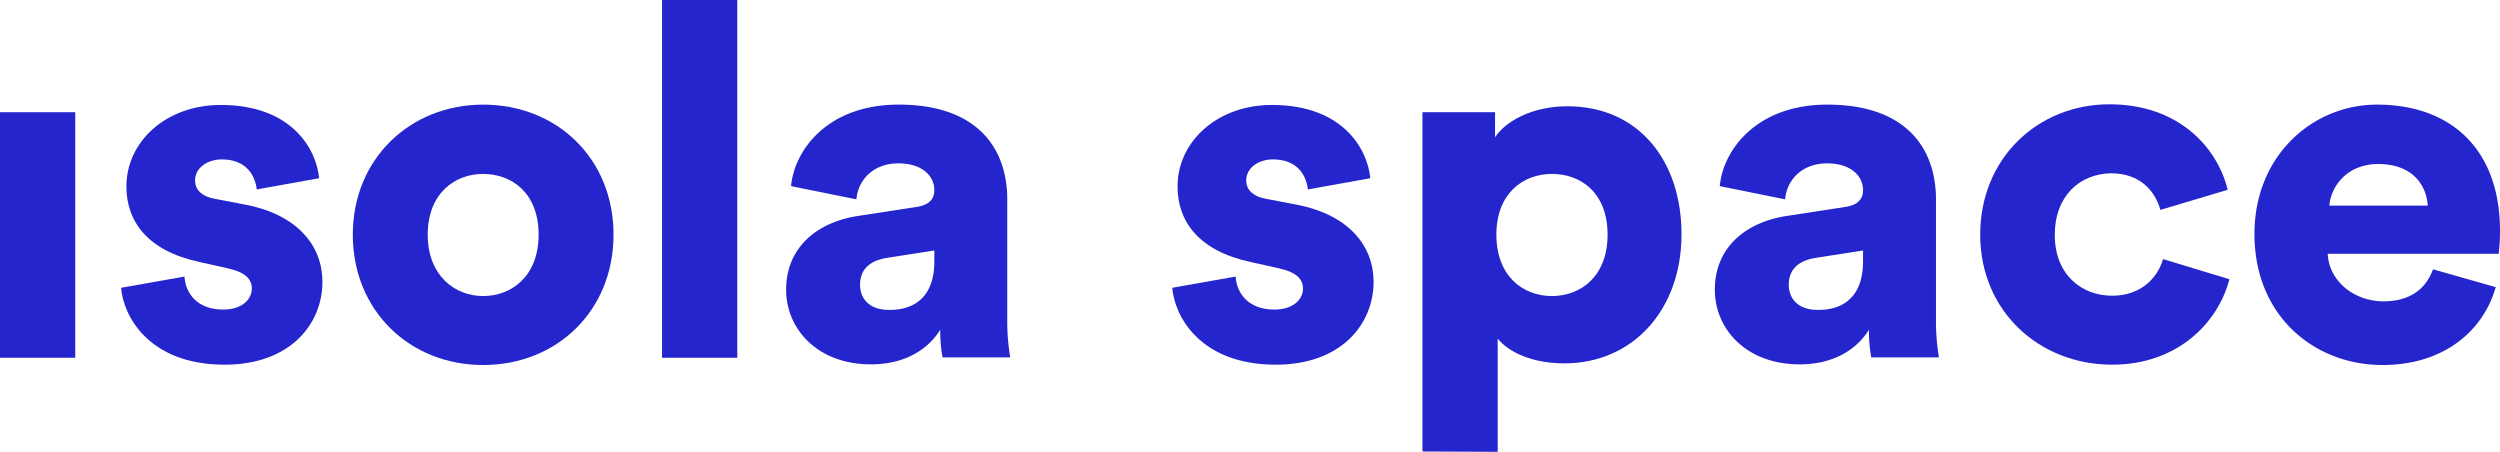
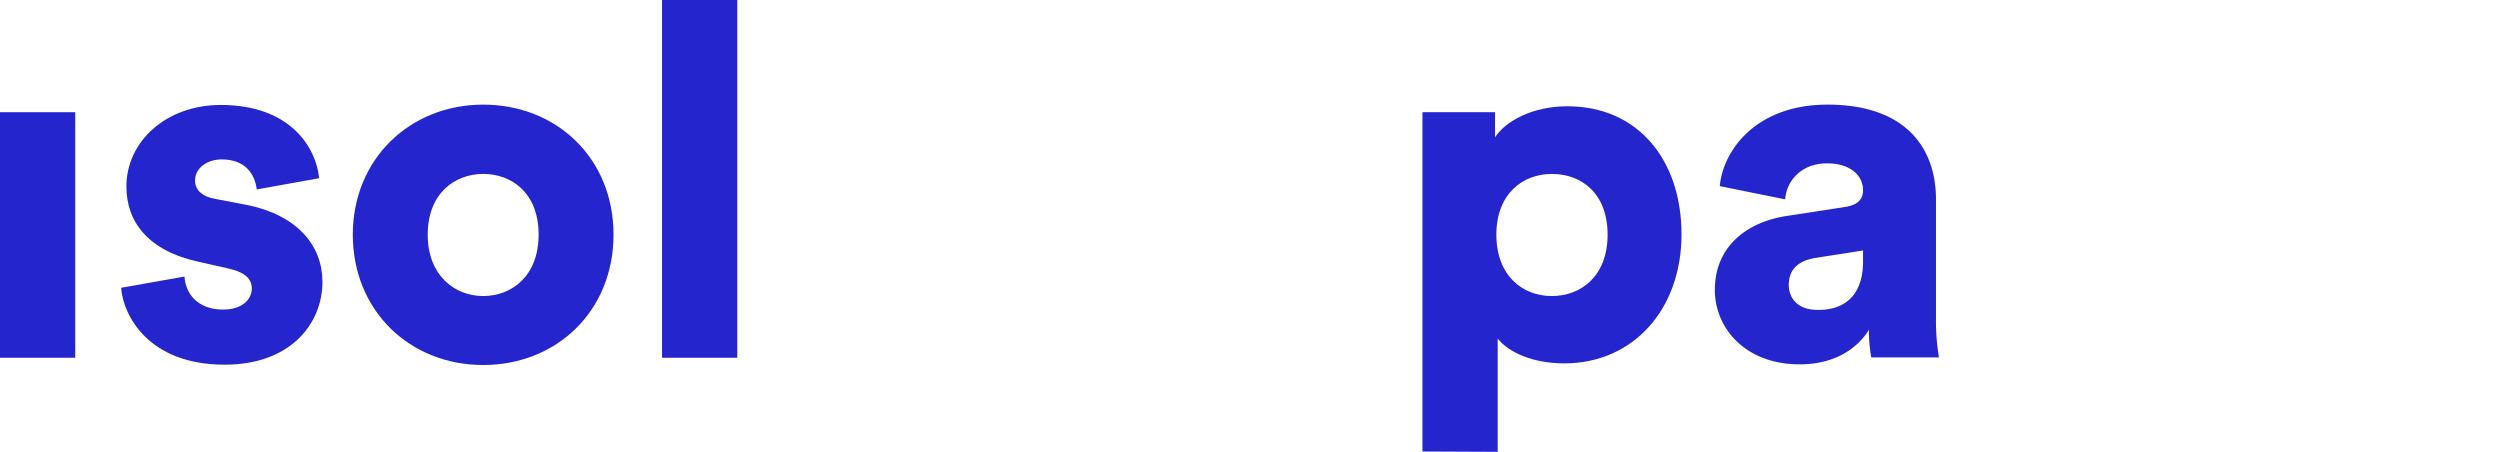
<svg xmlns="http://www.w3.org/2000/svg" id="Livello_1" data-name="Livello 1" viewBox="0 0 757.5 136.9">
  <defs>
    <style>.cls-1{fill:#2525ce;}</style>
  </defs>
  <path class="cls-1" d="M70,140.7V66.3H92.8v74.4Z" transform="translate(-70 -32.3)" />
  <path class="cls-1" d="M125.9,116.1c.3,5.1,3.9,10,11.7,10,5.8,0,8.7-3.1,8.7-6.4,0-2.7-1.8-4.9-7.3-6.1l-8.5-1.9c-15.9-3.4-22.2-12.4-22.2-22.9,0-13.6,12-24.7,28.6-24.7,21.6,0,29,13.5,29.8,22.2l-18.9,3.4c-.6-4.9-3.7-9.1-10.6-9.1-4.3,0-8.1,2.5-8.1,6.4,0,3.1,2.5,4.9,5.8,5.5l9.9,1.9c15.4,3.1,22.9,12.4,22.9,23.3,0,12.7-9.7,25.1-29.6,25.1-23.3,0-30.8-15.1-31.4-23.3Z" transform="translate(-70 -32.3)" />
  <path class="cls-1" d="M255.9,103.4c0,23.1-17.2,39.5-39.5,39.5s-39.5-16.5-39.5-39.5S194.3,64,216.4,64C238.7,64,255.9,80.3,255.9,103.4Zm-22.7,0c0-12.6-8.1-18.4-16.8-18.4-8.5,0-16.8,5.8-16.8,18.4,0,12.4,8.2,18.6,16.8,18.6S233.2,116,233.2,103.4Z" transform="translate(-70 -32.3)" />
  <path class="cls-1" d="M270.6,140.7V32.3h22.8V140.7Z" transform="translate(-70 -32.3)" />
-   <path class="cls-1" d="M330.2,97.7,347.7,95c4-.6,5.4-2.5,5.4-5.1,0-4.3-3.7-8.1-10.9-8.1-7.9,0-12.3,5.4-12.7,10.9l-19.8-4c.9-10.6,10.8-24.7,32.6-24.7,24.1,0,32.9,13.5,32.9,28.7v36.4a66.33,66.33,0,0,0,.9,11.5H355.6a42.22,42.22,0,0,1-.7-8.4c-3.9,6.3-11.1,10.5-21,10.5-16.3,0-25.7-10.8-25.7-22.6C308.2,107,317.9,99.5,330.2,97.7Zm22.9,13.8v-3.3L339,110.4c-4.8.7-8.4,3-8.4,8.2,0,3.9,2.5,7.6,8.8,7.6C346.2,126.3,353.1,123,353.1,111.5Z" transform="translate(-70 -32.3)" />
-   <path class="cls-1" d="M444.4,116.1c.3,5.1,3.9,10,11.7,10,5.8,0,8.7-3.1,8.7-6.4,0-2.7-1.8-4.9-7.3-6.1l-8.5-1.9c-15.9-3.4-22.2-12.4-22.2-22.9,0-13.6,12-24.7,28.6-24.7,21.6,0,29,13.5,29.8,22.2l-18.9,3.4c-.6-4.9-3.7-9.1-10.6-9.1-4.3,0-8.1,2.5-8.1,6.4,0,3.1,2.5,4.9,5.8,5.5l9.9,1.9c15.4,3.1,22.9,12.4,22.9,23.3,0,12.7-9.7,25.1-29.6,25.1-23.3,0-30.8-15.1-31.4-23.3Z" transform="translate(-70 -32.3)" />
  <path class="cls-1" d="M501,169.1V66.3h22v7.6c3.1-4.8,11.2-9.4,21.9-9.4,21.6,0,34.6,16.5,34.6,38.8,0,22.8-14.7,39.1-35.5,39.1-9.6,0-16.8-3.3-20.2-7.5v34.3l-22.8-.1ZM540.2,85c-8.8,0-16.8,6-16.8,18.4s7.9,18.6,16.8,18.6,16.9-6.1,16.9-18.6S549.2,85,540.2,85Z" transform="translate(-70 -32.3)" />
  <path class="cls-1" d="M611.6,97.7,629.1,95c4-.6,5.4-2.5,5.4-5.1,0-4.3-3.7-8.1-10.9-8.1-7.9,0-12.3,5.4-12.7,10.9l-19.8-4C592,78.1,601.9,64,623.7,64c24.1,0,32.9,13.5,32.9,28.7v36.4a66.33,66.33,0,0,0,.9,11.5H637a42.22,42.22,0,0,1-.7-8.4c-3.9,6.3-11.1,10.5-21,10.5-16.3,0-25.7-10.8-25.7-22.6C589.6,107,599.3,99.5,611.6,97.7Zm22.9,13.8v-3.3l-14.1,2.2c-4.8.7-8.4,3-8.4,8.2,0,3.9,2.5,7.6,8.8,7.6C627.6,126.3,634.5,123,634.5,111.5Z" transform="translate(-70 -32.3)" />
-   <path class="cls-1" d="M692.6,103.5c0,11.8,7.9,18.4,17.4,18.4,8.8,0,13.8-5.5,15.4-11.1l20.1,6.1c-3.3,13-15.6,25.9-35.5,25.9-22.2,0-40-16.3-40-39.4s17.4-39.5,39.2-39.5c20.5,0,32.5,12.6,35.8,25.9l-20.4,6.1c-1.6-5.7-6.1-11.1-15-11.1C700.2,85,692.6,91.6,692.6,103.5Z" transform="translate(-70 -32.3)" />
-   <path class="cls-1" d="M826.2,119.3c-3.6,12.9-15.4,23.6-34.3,23.6-20.5,0-38.8-14.7-38.8-39.7,0-23.9,17.8-39.2,37.1-39.2,23.1,0,37.3,14.2,37.3,38.2a59.26,59.26,0,0,1-.4,7H775.3c.4,8.4,8.1,14.4,16.9,14.4,8.2,0,12.9-3.9,15-9.7ZM805.6,94.6c-.3-5.7-4.2-12.6-15-12.6-9.6,0-14.4,7-14.8,12.6Z" transform="translate(-70 -32.3)" />
</svg>